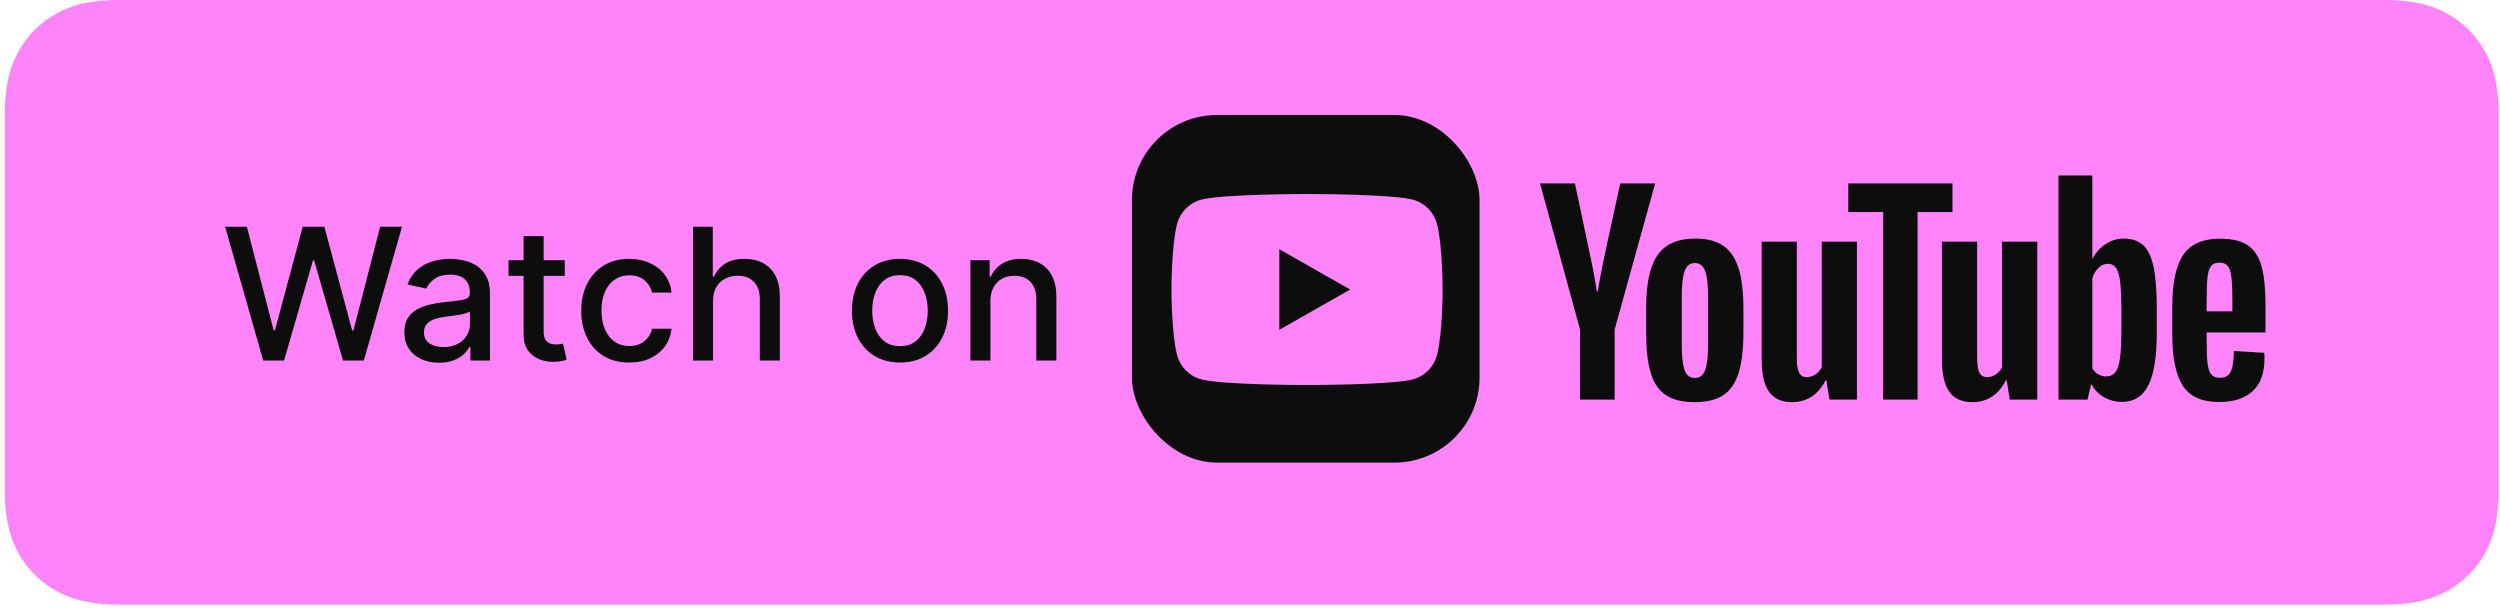
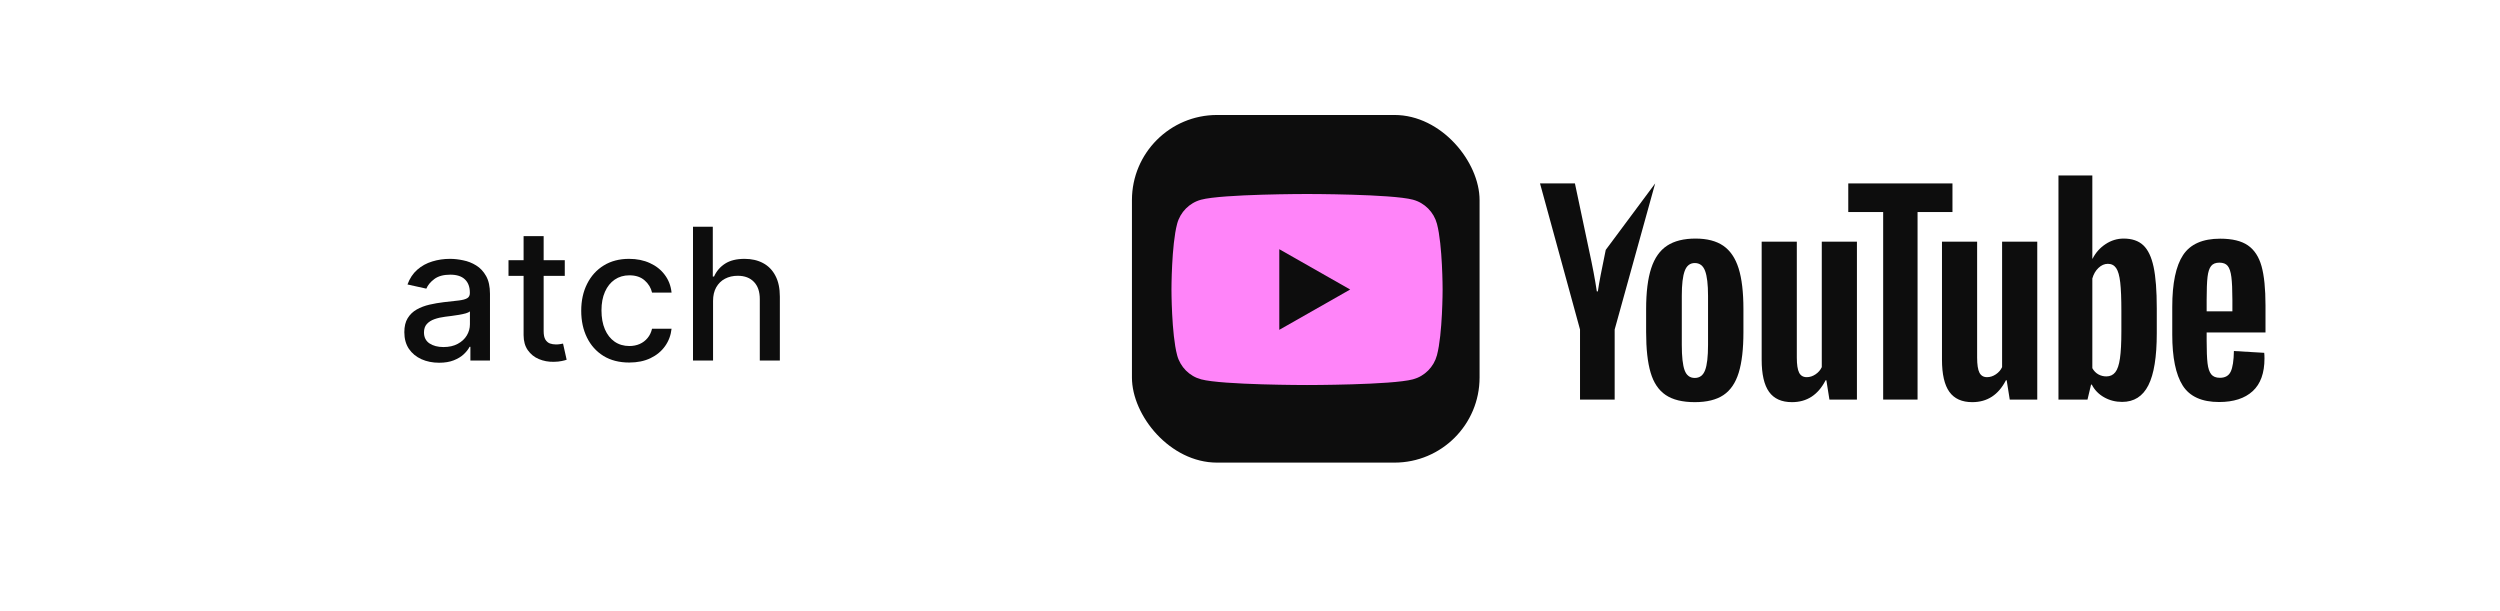
<svg xmlns="http://www.w3.org/2000/svg" width="135" height="33" viewBox="0 0 135 33" fill="none">
  <g clip-path="url(#clip0_6248_16459)">
-     <path fill-rule="evenodd" clip-rule="evenodd" d="M127.145 0.102H8.051C7.801 0.102 7.691 0.102 7.553 0.102C7.41 0.103 7.281 0.103 7.157 0.104C7.085 0.104 7.009 0.105 6.927 0.106C6.829 0.107 6.756 0.108 6.57 0.111C6.489 0.113 6.454 0.113 6.408 0.114C5.77 0.13 5.267 0.171 4.787 0.257C4.24 0.352 3.743 0.515 3.263 0.759C2.783 1.004 2.345 1.323 1.966 1.703C1.585 2.079 1.267 2.517 1.022 3C0.78 3.474 0.618 3.971 0.521 4.525C0.434 5.002 0.393 5.502 0.377 6.143C0.373 6.254 0.371 6.367 0.369 6.518C0.369 6.555 0.368 6.584 0.367 6.651C0.366 6.772 0.365 6.826 0.364 6.892C0.364 7.336 0.364 7.336 0.364 7.783V24.864C0.364 25.223 0.364 25.223 0.364 25.577C0.364 25.667 0.364 25.667 0.364 25.755C0.365 25.823 0.366 25.876 0.367 25.999C0.368 26.064 0.369 26.093 0.369 26.13C0.371 26.28 0.373 26.394 0.377 26.507C0.393 27.148 0.434 27.647 0.521 28.126C0.618 28.681 0.78 29.18 1.022 29.651C1.268 30.133 1.587 30.571 1.966 30.943C2.344 31.324 2.782 31.642 3.263 31.886C3.736 32.129 4.231 32.291 4.787 32.391C5.261 32.476 5.752 32.516 6.408 32.534C6.671 32.54 6.917 32.543 7.157 32.543C7.281 32.544 7.41 32.544 7.553 32.544C7.691 32.544 7.801 32.544 8.051 32.544H127.145C127.365 32.544 127.464 32.544 127.587 32.544C127.75 32.544 127.894 32.544 128.03 32.543C128.271 32.543 128.525 32.54 128.78 32.534C129.44 32.516 129.929 32.476 130.399 32.391C130.955 32.291 131.451 32.129 131.93 31.886C132.41 31.642 132.847 31.324 133.225 30.942C133.601 30.572 133.92 30.135 134.171 29.651C134.413 29.174 134.575 28.673 134.667 28.125C134.754 27.66 134.793 27.192 134.817 26.508C134.819 26.39 134.82 26.268 134.82 26.131C134.82 26.027 134.821 25.945 134.821 25.755C134.822 25.697 134.823 25.637 134.824 25.576C134.826 25.379 134.827 25.222 134.827 24.864V7.783C134.827 7.337 134.826 7.14 134.821 6.892C134.821 6.704 134.82 6.621 134.82 6.516C134.82 6.379 134.819 6.257 134.817 6.144C134.793 5.458 134.754 4.99 134.667 4.523C134.575 3.979 134.413 3.479 134.171 3C133.921 2.515 133.603 2.077 133.225 1.702C132.846 1.323 132.408 1.004 131.93 0.759C131.444 0.515 130.946 0.352 130.399 0.257C129.923 0.171 129.422 0.13 128.782 0.114C128.71 0.113 128.71 0.113 128.638 0.112C128.529 0.11 128.471 0.109 128.405 0.108C128.262 0.106 128.142 0.104 128.03 0.104C127.895 0.103 127.752 0.102 127.591 0.102C127.467 0.102 127.367 0.102 127.145 0.102Z" fill="#FF84F9" stroke="#FF84F9" stroke-width="0.25" />
    <rect x="61.125" y="6.209" width="18.772" height="18.772" rx="4.595" fill="#0D0D0D" />
    <path d="M77.596 12.087C77.427 11.453 76.931 10.953 76.301 10.784C75.159 10.476 70.58 10.476 70.58 10.476C70.58 10.476 66.001 10.476 64.859 10.784C64.229 10.953 63.733 11.453 63.565 12.087C63.259 13.236 63.259 15.634 63.259 15.634C63.259 15.634 63.259 18.032 63.565 19.181C63.733 19.816 64.229 20.315 64.859 20.484C66.001 20.792 70.58 20.792 70.58 20.792C70.58 20.792 75.159 20.792 76.301 20.484C76.931 20.315 77.427 19.816 77.596 19.181C77.901 18.032 77.901 15.634 77.901 15.634C77.901 15.634 77.901 13.236 77.596 12.087Z" fill="#FF84F9" />
    <path d="M69.082 17.811L72.909 15.634L69.082 13.457V17.811Z" fill="#0D0D0D" />
-     <path d="M14.212 19.468L12.155 12.242H13.332L14.777 17.838H14.846L16.349 12.242H17.515L19.018 17.841H19.087L20.528 12.242H21.709L19.648 19.468H18.522L16.961 14.056H16.903L15.342 19.468H14.212Z" fill="#0D0D0D" />
    <path d="M23.714 19.588C23.361 19.588 23.042 19.524 22.758 19.397C22.473 19.268 22.247 19.081 22.08 18.836C21.916 18.592 21.834 18.292 21.834 17.937C21.834 17.631 21.894 17.379 22.015 17.182C22.136 16.984 22.299 16.828 22.504 16.712C22.709 16.597 22.939 16.51 23.192 16.451C23.446 16.393 23.704 16.348 23.967 16.317C24.3 16.28 24.571 16.249 24.778 16.226C24.986 16.2 25.137 16.159 25.231 16.102C25.325 16.046 25.372 15.954 25.372 15.827V15.802C25.372 15.494 25.283 15.255 25.104 15.086C24.928 14.917 24.665 14.832 24.315 14.832C23.95 14.832 23.663 14.911 23.453 15.068C23.245 15.224 23.102 15.396 23.022 15.587L22.004 15.361C22.125 15.032 22.301 14.766 22.533 14.564C22.767 14.359 23.036 14.211 23.341 14.119C23.645 14.025 23.965 13.978 24.3 13.978C24.522 13.978 24.758 14.004 25.006 14.056C25.258 14.105 25.492 14.197 25.709 14.331C25.929 14.465 26.109 14.657 26.249 14.906C26.389 15.153 26.459 15.474 26.459 15.869V19.468H25.401V18.727H25.358C25.288 18.863 25.183 18.997 25.043 19.129C24.903 19.261 24.723 19.37 24.503 19.457C24.283 19.544 24.02 19.588 23.714 19.588ZM23.949 18.741C24.248 18.741 24.504 18.683 24.717 18.568C24.932 18.453 25.095 18.302 25.206 18.117C25.319 17.928 25.376 17.727 25.376 17.513V16.815C25.337 16.852 25.262 16.888 25.151 16.921C25.043 16.951 24.918 16.978 24.778 17.002C24.638 17.023 24.502 17.043 24.369 17.062C24.236 17.078 24.125 17.092 24.036 17.104C23.826 17.13 23.634 17.174 23.46 17.235C23.289 17.296 23.151 17.384 23.047 17.499C22.946 17.612 22.895 17.763 22.895 17.951C22.895 18.212 22.994 18.41 23.192 18.544C23.39 18.675 23.642 18.741 23.949 18.741Z" fill="#0D0D0D" />
    <path d="M30.498 14.049V14.896H27.459V14.049H30.498ZM28.274 12.751H29.357V17.877C29.357 18.081 29.388 18.235 29.451 18.339C29.514 18.44 29.595 18.509 29.694 18.547C29.795 18.582 29.905 18.6 30.023 18.6C30.11 18.6 30.186 18.594 30.252 18.582C30.317 18.571 30.367 18.561 30.404 18.554L30.599 19.426C30.536 19.449 30.447 19.473 30.331 19.496C30.215 19.522 30.07 19.536 29.897 19.538C29.612 19.543 29.346 19.494 29.1 19.39C28.854 19.287 28.654 19.127 28.502 18.91C28.35 18.694 28.274 18.422 28.274 18.096V12.751Z" fill="#0D0D0D" />
    <path d="M33.979 19.577C33.441 19.577 32.977 19.459 32.588 19.221C32.202 18.981 31.905 18.651 31.698 18.23C31.49 17.809 31.386 17.326 31.386 16.783C31.386 16.233 31.492 15.747 31.705 15.326C31.917 14.903 32.217 14.572 32.603 14.335C32.989 14.097 33.444 13.978 33.968 13.978C34.391 13.978 34.767 14.055 35.098 14.208C35.429 14.358 35.696 14.57 35.898 14.843C36.104 15.116 36.226 15.434 36.264 15.799H35.21C35.153 15.545 35.02 15.326 34.812 15.143C34.607 14.959 34.332 14.867 33.986 14.867C33.684 14.867 33.42 14.945 33.193 15.1C32.969 15.253 32.794 15.472 32.668 15.756C32.542 16.039 32.48 16.373 32.48 16.758C32.48 17.154 32.541 17.495 32.664 17.782C32.788 18.069 32.961 18.291 33.186 18.448C33.413 18.606 33.68 18.685 33.986 18.685C34.191 18.685 34.377 18.648 34.544 18.575C34.713 18.5 34.854 18.393 34.968 18.254C35.084 18.116 35.164 17.948 35.21 17.753H36.264C36.226 18.104 36.109 18.417 35.913 18.692C35.717 18.967 35.456 19.183 35.127 19.341C34.801 19.498 34.419 19.577 33.979 19.577Z" fill="#0D0D0D" />
    <path d="M38.505 16.25V19.468H37.422V12.242H38.491V14.931H38.559C38.69 14.639 38.889 14.408 39.157 14.236C39.425 14.064 39.775 13.978 40.207 13.978C40.589 13.978 40.922 14.055 41.207 14.208C41.494 14.361 41.716 14.589 41.873 14.892C42.033 15.193 42.112 15.569 42.112 16.021V19.468H41.029V16.148C41.029 15.751 40.924 15.442 40.714 15.224C40.504 15.003 40.212 14.892 39.838 14.892C39.582 14.892 39.353 14.945 39.15 15.051C38.949 15.157 38.791 15.312 38.675 15.517C38.562 15.719 38.505 15.963 38.505 16.25Z" fill="#0D0D0D" />
-     <path d="M48.599 19.577C48.078 19.577 47.623 19.461 47.234 19.228C46.845 18.995 46.544 18.669 46.329 18.251C46.114 17.832 46.006 17.343 46.006 16.783C46.006 16.221 46.114 15.729 46.329 15.308C46.544 14.887 46.845 14.56 47.234 14.328C47.623 14.095 48.078 13.978 48.599 13.978C49.121 13.978 49.576 14.095 49.965 14.328C50.353 14.56 50.655 14.887 50.87 15.308C51.085 15.729 51.193 16.221 51.193 16.783C51.193 17.343 51.085 17.832 50.87 18.251C50.655 18.669 50.353 18.995 49.965 19.228C49.576 19.461 49.121 19.577 48.599 19.577ZM48.603 18.692C48.941 18.692 49.221 18.605 49.443 18.431C49.665 18.257 49.83 18.025 49.936 17.736C50.044 17.446 50.099 17.128 50.099 16.779C50.099 16.434 50.044 16.116 49.936 15.827C49.83 15.535 49.665 15.301 49.443 15.125C49.221 14.948 48.941 14.86 48.603 14.86C48.263 14.86 47.98 14.948 47.756 15.125C47.533 15.301 47.368 15.535 47.26 15.827C47.153 16.116 47.1 16.434 47.1 16.779C47.1 17.128 47.153 17.446 47.26 17.736C47.368 18.025 47.533 18.257 47.756 18.431C47.98 18.605 48.263 18.692 48.603 18.692Z" fill="#0D0D0D" />
-     <path d="M53.484 16.25V19.468H52.401V14.049H53.441V14.931H53.51C53.637 14.644 53.838 14.413 54.111 14.239C54.386 14.065 54.732 13.978 55.15 13.978C55.529 13.978 55.861 14.056 56.146 14.211C56.431 14.364 56.652 14.592 56.809 14.896C56.966 15.199 57.044 15.574 57.044 16.021V19.468H55.961V16.148C55.961 15.755 55.856 15.448 55.646 15.227C55.436 15.004 55.148 14.892 54.781 14.892C54.53 14.892 54.306 14.945 54.111 15.051C53.917 15.157 53.764 15.312 53.651 15.517C53.54 15.719 53.484 15.963 53.484 16.25Z" fill="#0D0D0D" />
    <path fill-rule="evenodd" clip-rule="evenodd" d="M115.737 13.244C115.994 13.485 116.179 13.875 116.294 14.413C116.409 14.951 116.466 15.697 116.466 16.653V18.002C116.466 19.273 116.315 20.207 116.012 20.805C115.71 21.403 115.237 21.703 114.595 21.703C114.238 21.703 113.912 21.619 113.619 21.452C113.325 21.285 113.105 21.058 112.958 20.77H112.917L112.725 21.577H111.157V9.474H112.986L112.986 13.968H113C113.165 13.643 113.399 13.381 113.701 13.182C114.004 12.982 114.329 12.883 114.678 12.883C115.127 12.883 115.48 13.003 115.737 13.244ZM114.478 19.352C114.529 19 114.554 18.513 114.554 17.891V16.792C114.554 16.124 114.534 15.61 114.492 15.248C114.451 14.886 114.377 14.629 114.272 14.476C114.167 14.323 114.018 14.246 113.825 14.246C113.642 14.246 113.472 14.321 113.316 14.469C113.16 14.617 113.05 14.808 112.986 15.039V19.881C113.069 20.029 113.176 20.14 113.309 20.215C113.442 20.289 113.587 20.326 113.743 20.326C113.944 20.326 114.105 20.252 114.224 20.103C114.343 19.955 114.428 19.705 114.478 19.352Z" fill="#0D0D0D" />
-     <path d="M83.161 9.905L85.321 17.793V21.577H87.192V17.793L89.379 9.905H87.494L86.71 13.494C86.49 14.543 86.348 15.289 86.284 15.734H86.228C86.137 15.113 85.995 14.362 85.802 13.48L85.046 9.905H83.161Z" fill="#0D0D0D" />
+     <path d="M83.161 9.905L85.321 17.793V21.577H87.192V17.793L89.379 9.905L86.71 13.494C86.49 14.543 86.348 15.289 86.284 15.734H86.228C86.137 15.113 85.995 14.362 85.802 13.48L85.046 9.905H83.161Z" fill="#0D0D0D" />
    <path fill-rule="evenodd" clip-rule="evenodd" d="M89.943 21.327C89.562 21.068 89.292 20.664 89.132 20.117C88.971 19.57 88.891 18.841 88.891 17.933V16.695C88.891 15.776 88.983 15.039 89.166 14.483C89.349 13.926 89.636 13.52 90.026 13.265C90.415 13.01 90.927 12.883 91.56 12.883C92.183 12.883 92.683 13.013 93.059 13.272C93.435 13.532 93.71 13.938 93.884 14.489C94.058 15.041 94.145 15.776 94.145 16.695V17.933C94.145 18.841 94.061 19.572 93.891 20.124C93.721 20.676 93.446 21.079 93.066 21.334C92.685 21.589 92.169 21.716 91.518 21.716C90.849 21.716 90.324 21.587 89.943 21.327ZM92.075 19.991C92.181 19.713 92.234 19.259 92.234 18.628V15.971C92.234 15.359 92.181 14.912 92.075 14.629C91.97 14.346 91.784 14.204 91.518 14.204C91.261 14.204 91.08 14.346 90.975 14.629C90.869 14.912 90.817 15.359 90.817 15.971V18.628C90.817 19.259 90.867 19.713 90.968 19.991C91.069 20.27 91.252 20.409 91.518 20.409C91.784 20.409 91.97 20.27 92.075 19.991Z" fill="#0D0D0D" />
    <path fill-rule="evenodd" clip-rule="evenodd" d="M119.159 17.953V18.384C119.159 18.931 119.175 19.342 119.207 19.615C119.239 19.889 119.306 20.088 119.407 20.214C119.508 20.339 119.663 20.401 119.875 20.401C120.159 20.401 120.354 20.29 120.459 20.067C120.565 19.845 120.622 19.474 120.631 18.955L122.268 19.052C122.277 19.126 122.282 19.228 122.282 19.358C122.282 20.146 122.069 20.735 121.642 21.125C121.216 21.514 120.613 21.709 119.833 21.709C118.898 21.709 118.242 21.412 117.866 20.819C117.49 20.225 117.302 19.307 117.302 18.064V16.576C117.302 15.296 117.497 14.361 117.887 13.772C118.277 13.183 118.944 12.889 119.888 12.889C120.539 12.889 121.039 13.009 121.388 13.251C121.736 13.492 121.981 13.867 122.124 14.377C122.266 14.888 122.337 15.593 122.337 16.492V17.953H119.159ZM119.4 14.364C119.304 14.484 119.239 14.681 119.207 14.955C119.175 15.229 119.159 15.643 119.159 16.2V16.812H120.549V16.2C120.549 15.653 120.53 15.238 120.494 14.955C120.457 14.672 120.39 14.473 120.294 14.357C120.198 14.241 120.049 14.183 119.847 14.183C119.645 14.183 119.496 14.243 119.4 14.364Z" fill="#0D0D0D" />
    <path d="M100.274 13.05V21.577H98.789L98.624 20.534H98.582C98.179 21.323 97.574 21.716 96.767 21.716C96.207 21.716 95.795 21.531 95.529 21.16C95.263 20.789 95.13 20.209 95.13 19.421V13.05H97.028V19.31C97.028 19.69 97.07 19.962 97.152 20.123C97.234 20.286 97.372 20.367 97.565 20.367C97.73 20.367 97.888 20.316 98.039 20.214C98.191 20.112 98.303 19.982 98.376 19.825V13.05H100.274Z" fill="#0D0D0D" />
    <path d="M110.012 21.577V13.05H108.113V19.825C108.04 19.982 107.928 20.112 107.776 20.214C107.625 20.316 107.467 20.367 107.302 20.367C107.109 20.367 106.972 20.286 106.889 20.123C106.807 19.962 106.765 19.69 106.765 19.31V13.05H104.867V19.421C104.867 20.209 105 20.789 105.266 21.16C105.532 21.531 105.945 21.716 106.504 21.716C107.311 21.716 107.916 21.323 108.32 20.534H108.361L108.526 21.577H110.012Z" fill="#0D0D0D" />
    <path d="M105.433 11.45H103.548V21.577H101.691V11.45H99.807V9.905H105.433V11.45Z" fill="#0D0D0D" />
  </g>
  <defs>
    <clipPath id="clip0_6248_16459">
      <rect width="134.667" height="32.647" fill="white" transform="translate(0.263)" />
    </clipPath>
  </defs>
</svg>